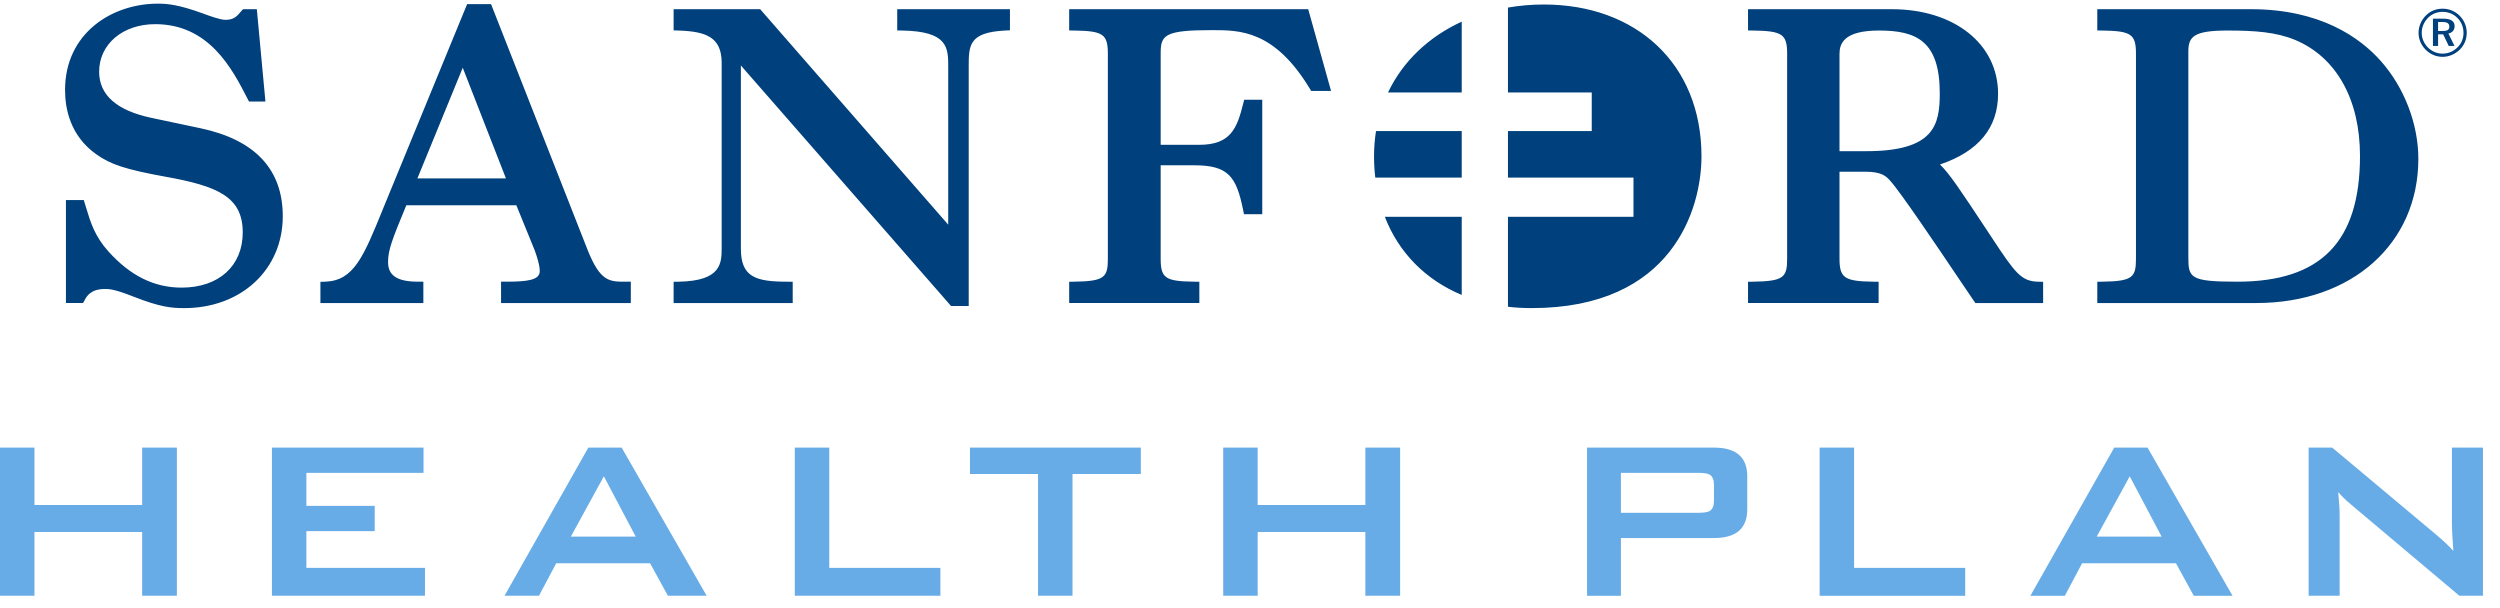
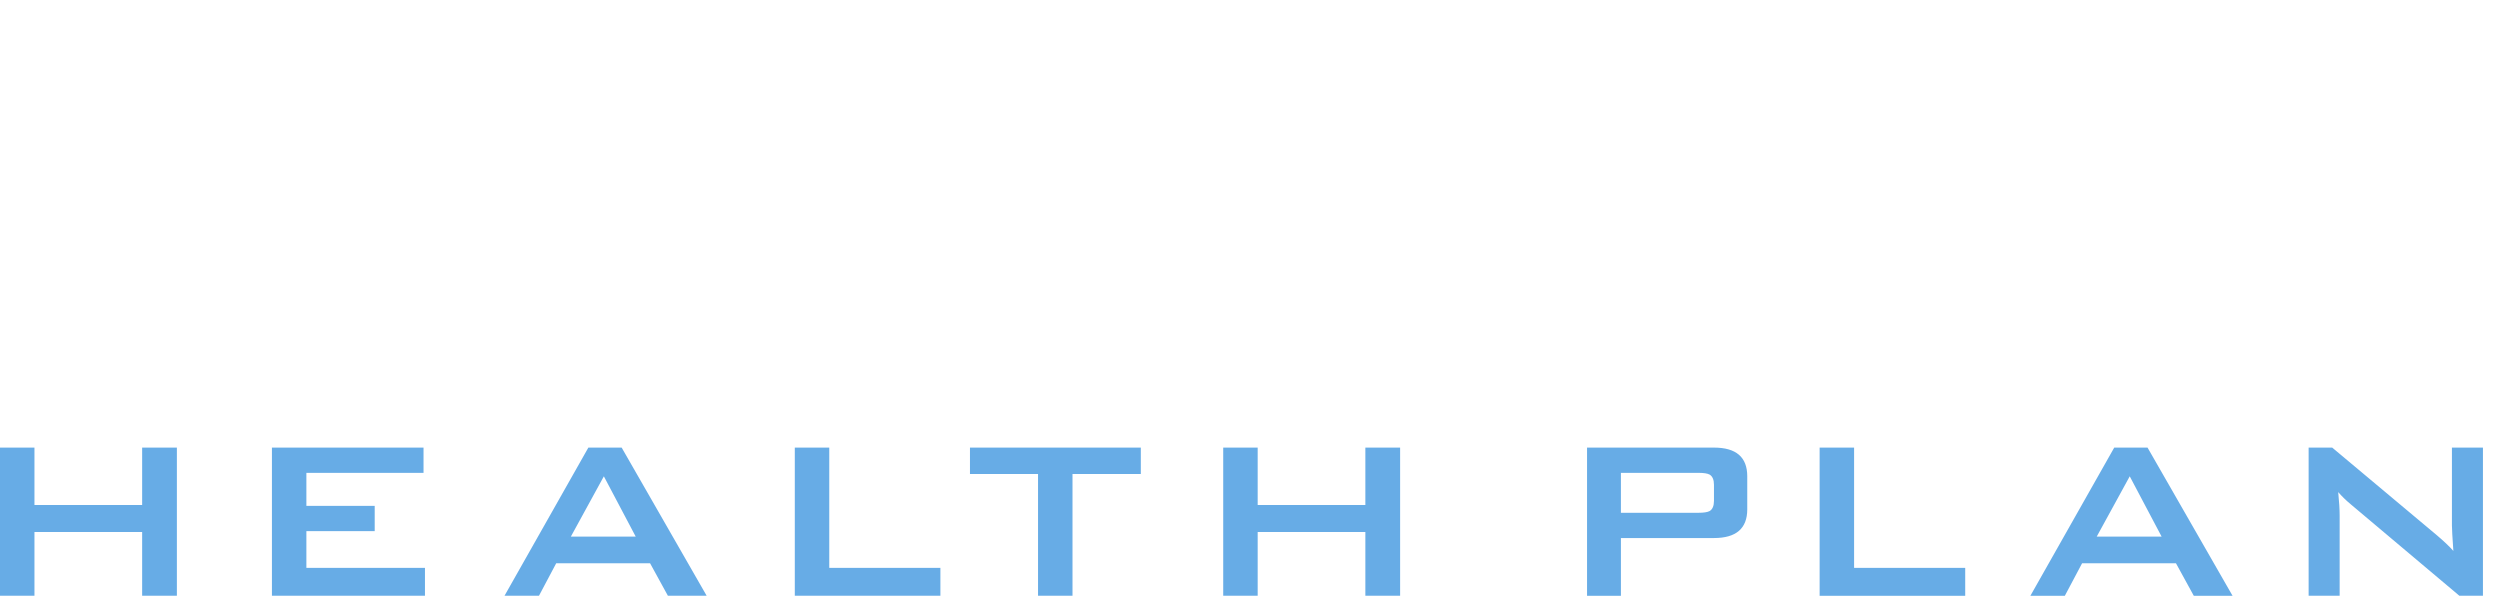
<svg xmlns="http://www.w3.org/2000/svg" width="226" height="55" viewBox="0 0 226 55">
  <g fill="none" fill-rule="evenodd">
    <g>
      <g>
        <path fill="#67ACE6" d="M12.85 40.464L12.85 45.653 3.115 45.653 3.115 40.464-.001 40.464-.001 53.857 3.115 53.857 3.115 48.092 12.85 48.092 12.85 53.857 15.99 53.857 15.99 40.464zM24.582 40.464L24.582 53.857 38.417 53.857 38.417 51.337 27.697 51.337 27.697 48.015 33.873 48.015 33.873 45.731 27.697 45.731 27.697 42.746 38.287 42.746 38.287 40.464zM53.187 40.464l-7.58 13.393h3.116l1.557-2.935h8.488l1.61 2.935h3.504l-7.684-13.393h-3.011zm1.402 2.595l2.88 5.45h-5.864l2.984-5.45zM71.85 40.464L71.85 53.857 85.012 53.857 85.012 51.337 74.966 51.337 74.966 40.464zM87.685 40.464L87.685 42.851 93.838 42.851 93.838 53.857 96.954 53.857 96.954 42.851 103.13 42.851 103.13 40.464zM123.429 40.464L123.429 45.653 113.694 45.653 113.694 40.464 110.579 40.464 110.579 53.857 113.694 53.857 113.694 48.092 123.429 48.092 123.429 53.857 126.571 53.857 126.571 40.464z" transform="translate(-34 -93) translate(34 93)" />
        <g>
          <path fill="#67ACE6" d="M148.215 42.475h-7.01v3.609h7.01c.485 0 .822-.055 1.014-.158.258-.159.388-.466.388-.924v-1.448c0-.455-.13-.762-.388-.92-.192-.107-.529-.16-1.014-.16zm-10.071 11.111V40.191h11.473c2.007 0 3.01.864 3.01 2.595v2.986c0 1.729-1.003 2.595-3.01 2.595h-8.411v5.22h-3.062zM159.169 53.586L159.169 40.191 162.285 40.191 162.285 51.066 172.33 51.066 172.33 53.586zM184.218 48.237h5.867l-2.882-5.45-2.985 5.45zm-5.996 5.35l7.579-13.395h3.012l7.684 13.394h-3.504l-1.61-2.937h-8.488l-1.558 2.937h-3.115zM203.375 53.586V40.19h2.13l9.422 7.89c.675.572 1.185 1.055 1.532 1.453-.088-1.246-.13-2.015-.13-2.308V40.19h2.804v13.395h-2.13l-9.837-8.283c-.416-.344-.788-.71-1.117-1.089.087.866.13 1.577.13 2.128v7.244h-2.804z" transform="translate(-34 -93) translate(34 93) translate(5.325 .272)" />
-           <path fill="#00407C" d="M12.836 11.33l-4.532-.96C5.21 9.703 3.637 8.306 3.637 6.213c0-2.493 2.133-4.301 5.067-4.301 4.887 0 6.972 4.056 8.349 6.74l.132.255h1.485l-.778-8.35h-1.039l-.22.011-.142.164c-.4.474-.666.79-1.444.79-.492 0-1.591-.416-1.955-.55C10.797.13 9.781.059 8.937.059 4.774.06.556 2.742.556 7.864c0 1.733.487 4.147 2.805 5.797 1.314.942 2.659 1.382 6.262 2.04 4.74.85 6.996 1.82 6.996 5.037 0 3.036-2.17 4.991-5.53 4.991-2.469 0-4.631-1.066-6.61-3.267-1.235-1.37-1.616-2.623-2.017-3.95l-.213-.699H.635v9.309h1.548l.133-.245c.19-.358.55-1.025 1.855-1.025.334 0 .834 0 2.596.7 2.43.955 3.46 1.03 4.553 1.03 5.168 0 8.917-3.492 8.917-8.303 0-4.223-2.488-6.898-7.4-7.948M75.785 2.48l.457.008c4.152.071 4.152 1.567 4.152 3.302v14.247L63.394.56H55.57v1.913l.451.016c2.463.083 3.892.584 3.892 2.916v16.68c0 1.424 0 3.039-3.886 3.11l-.457.006v1.923h10.765v-1.93h-.463c-2.92 0-4.222-.432-4.222-2.994V5.646l19 21.743h1.596V5.79c0-1.954 0-3.131 3.287-3.302l.441-.02V.558h-10.19V2.48zM91.329.559v1.924l.46.005c2.613.039 3.036.333 3.036 2.108v18.486c0 1.702-.26 2.071-3.037 2.111l-.459.005v1.924h11.767v-1.924l-.458-.005c-2.64-.037-3.039-.314-3.039-2.111V14.67h3.033c3.082 0 3.81 1.01 4.424 4.049l.075.37h1.652V8.744h-1.636l-.088.353c-.56 2.25-1.14 3.722-3.969 3.722H99.6V4.484c0-1.623.456-2.032 4.647-2.032 2.504 0 5.622 0 8.823 5.27l.136.225h1.796L112.936.559H91.329zM160.966 4.596c0-.904.37-2.108 3.57-2.108 3.39 0 5.494.95 5.494 5.683 0 2.858-.502 5.224-6.646 5.224h-2.418v-8.8zm13.796 16.655l-.513-.776c-2.436-3.683-3.307-5-4.2-5.878 3.485-1.173 5.252-3.32 5.252-6.387 0-4.505-3.953-7.65-9.611-7.65h-12.992v1.923l.458.005c2.646.038 3.077.333 3.077 2.108v18.486c0 1.703-.266 2.07-3.077 2.111l-.458.006v1.923h11.804V25.2l-.458-.006c-2.647-.038-3.078-.334-3.078-2.111v-7.833h2.34c1.498 0 1.887.426 2.232.806.933 1.022 4.272 5.976 6.264 8.937.576.852 1.04 1.543 1.307 1.928l.139.202h6.125v-1.918l-.454-.01c-1.523-.037-2.072-.78-4.157-3.943zM192.502 4.367c0-1.323.491-1.879 3.53-1.879 2.516 0 4.414.142 6.125.85 3.724 1.558 5.862 5.38 5.862 10.483 0 7.758-3.525 11.372-11.1 11.372-4.281 0-4.417-.352-4.417-2.226v-18.6zm17.425.908c-1.9-2.152-5.487-4.716-11.78-4.716H184.27v1.924l.46.005c2.613.038 3.036.333 3.036 2.108v18.486c0 1.703-.26 2.07-3.035 2.111l-.46.004v1.926h14.374c8.623 0 14.648-5.363 14.648-13.033 0-3.138-1.261-6.432-3.366-8.815zM119.862 19.325c1.27 3.278 3.72 5.716 6.953 7.065v-7.065h-6.953zM126.815 11.578h-7.749c-.117.735-.178 1.495-.178 2.283 0 .66.04 1.3.112 1.921h7.815v-4.204zM134.245.136c-1.117 0-2.208.094-3.25.276v7.675h7.574v3.491h-7.574v4.204h11.347v3.543h-11.347v8.134c.69.08 1.403.122 2.135.122 12.755 0 15.359-8.999 15.359-13.72 0-8.409-5.951-13.725-14.244-13.725M126.815 1.685c-2.97 1.363-5.316 3.572-6.664 6.402h6.664V1.685zM32.408 15.854l4.099-10.003 3.905 10.003h-8.004zm18.83 9.34c-1.485 0-2.299 0-3.453-2.896L39.065.1h-2.161l-7.62 18.542-.016.045c-1.737 4.262-2.606 6.404-5.18 6.506l-.447.015v1.915h9.306v-1.93h-.465c-1.884 0-2.725-.545-2.725-1.765 0-1.094.347-2.001 1.652-5.146h9.944l1.639 4.026.048.13c.118.327.43 1.204.43 1.797 0 .803-1.068.958-3.032.958h-.467v1.93h11.73v-1.93h-.464zM215.078 1.717v.816h.393c.423 0 .624-.103.624-.392 0-.304-.201-.424-.635-.424h-.382zm1.494.376c0 .35-.207.594-.562.664l.55 1.124h-.52l-.501-1.05h-.461v1.05h-.465V1.415h.93c.69 0 1.029.23 1.029.678zm.265-.732C216.476.99 216.01.8 215.489.8c-.507 0-.973.185-1.318.535-.369.377-.574.86-.574 1.356 0 .496.2.96.556 1.326.356.36.834.56 1.318.56.514 0 .98-.194 1.354-.556.358-.345.55-.809.55-1.312 0-.523-.187-.997-.538-1.348zm.2-.199c.4.406.63.947.63 1.529 0 .599-.225 1.129-.636 1.53-.429.415-.98.645-1.547.645-.58 0-1.118-.23-1.536-.651-.412-.42-.635-.95-.635-1.524 0-.574.236-1.13.659-1.56.399-.404.925-.617 1.512-.617.592 0 1.137.225 1.554.648z" transform="translate(-34 -93) translate(34 93) translate(5.325 .272)" />
        </g>
      </g>
    </g>
  </g>
</svg>